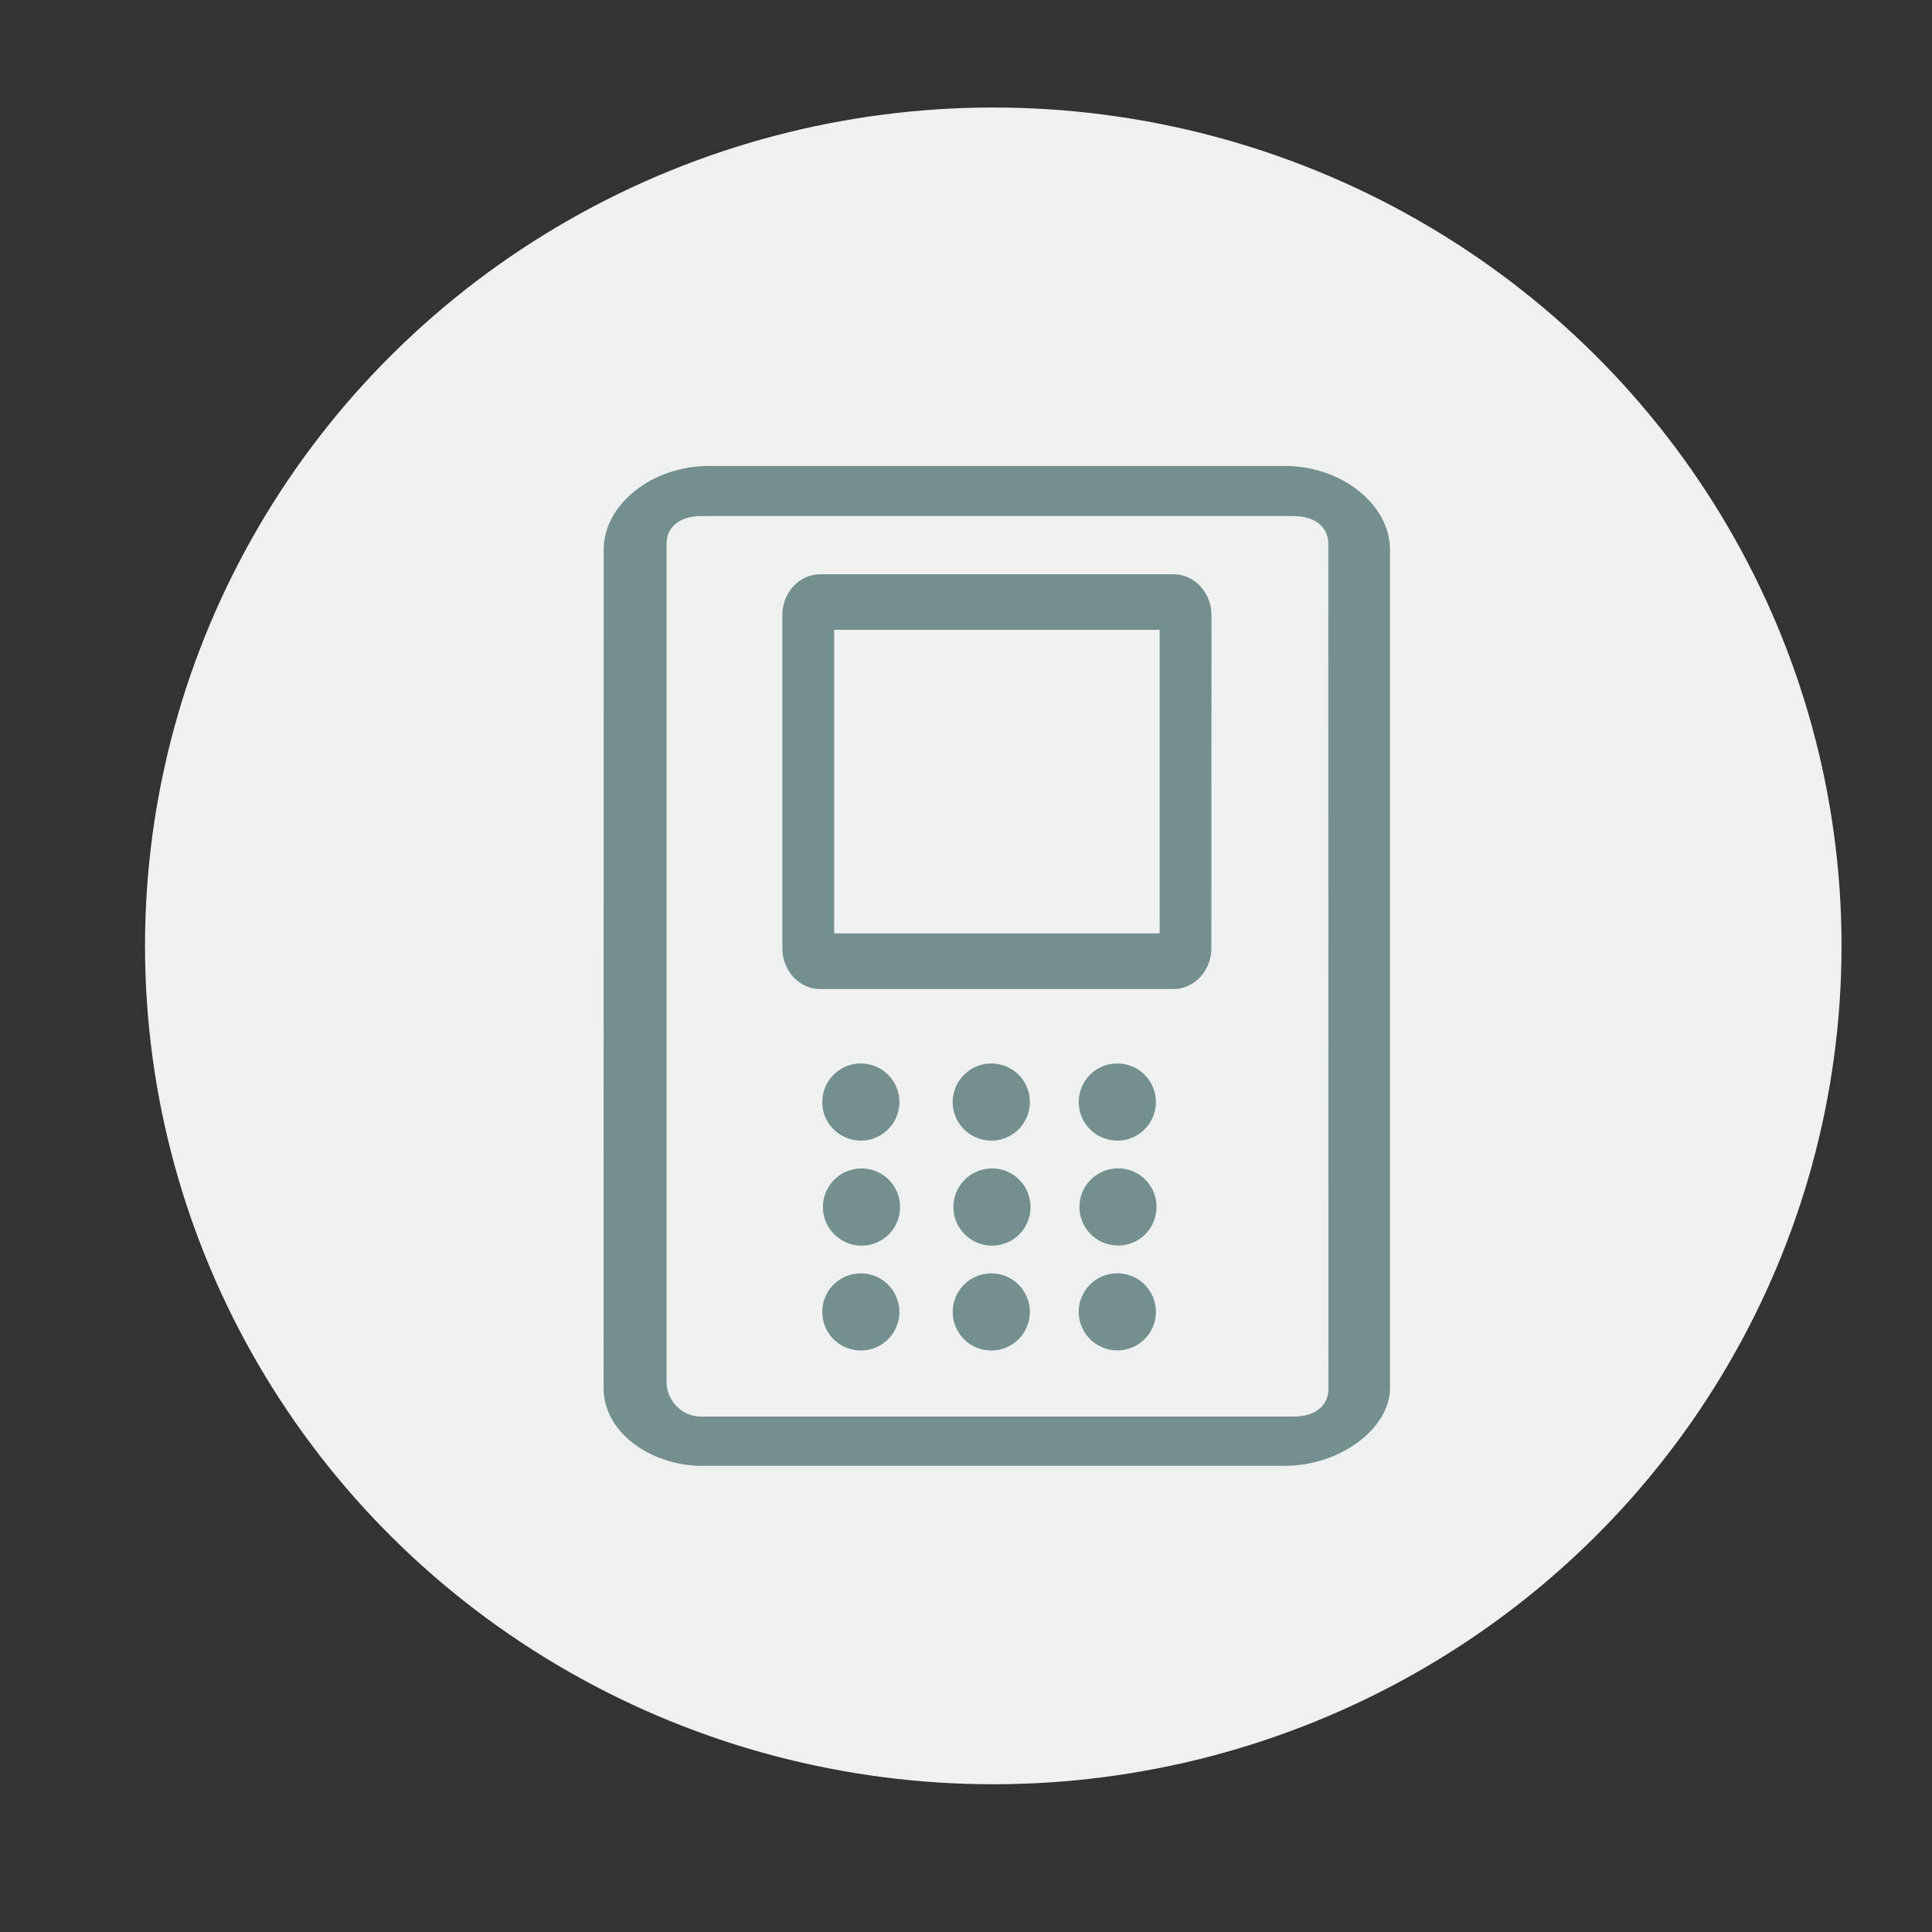
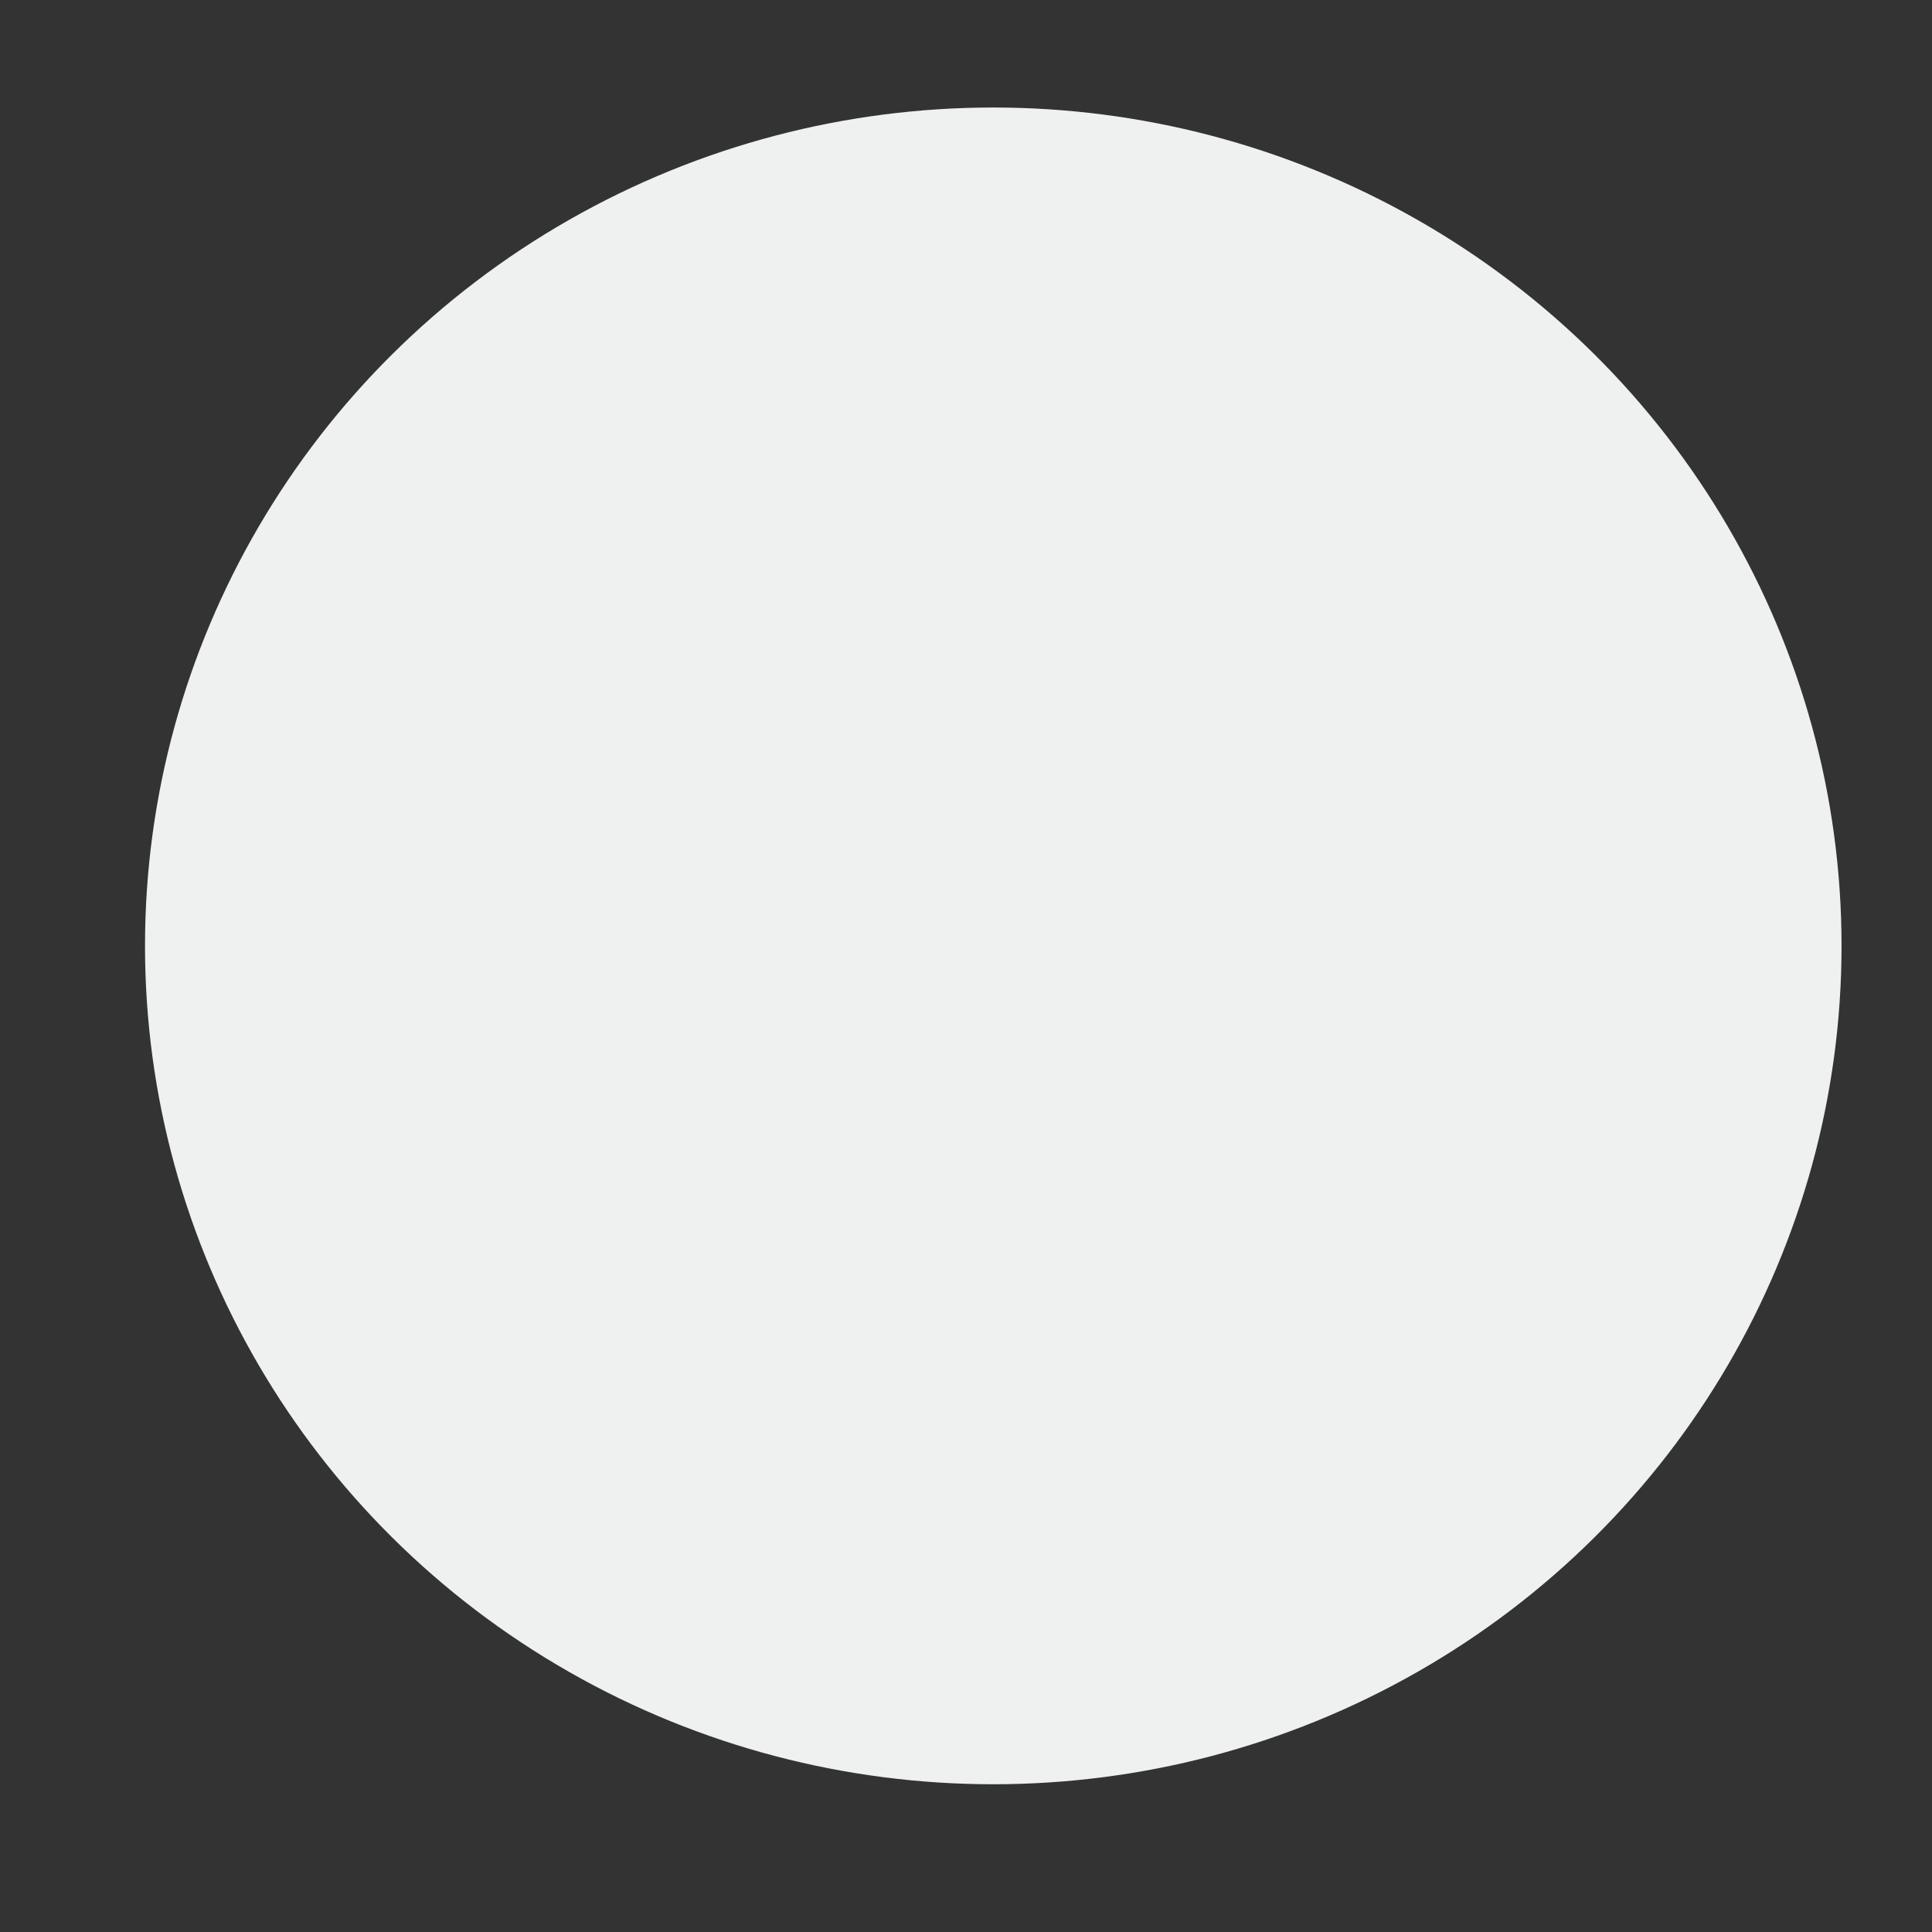
<svg xmlns="http://www.w3.org/2000/svg" version="1.1" id="图层_1" x="0px" y="0px" viewBox="0 0 170 170" style="enable-background:new 0 0 170 170;" xml:space="preserve">
  <rect x="0" y="0" width="170" height="170" fill="#333333" stroke="none" />
  <style type="text/css">
	.st0{fill:#EFF1F1;}
	.st1{fill:#738F8E;}
</style>
  <ellipse id="Ellipse_1057" class="st0" cx="87.4" cy="83.23" rx="74.64" ry="73.77" />
  <g>
    <g>
-       <path class="st1" d="M53.12,48.37c0-3.98,4.26-7.37,9.24-7.37h50.71c4.98,0,9.24,3.4,9.24,7.37v73.75c0,3.61-4.44,6.86-9.24,6.86    H61.72c-4.17,0-8.61-2.74-8.61-6.86L53.12,48.37L53.12,48.37z M116.88,47.87c0-1.52-1.18-2.46-3.08-2.46H61.73    c-1.91,0-3.08,0.94-3.08,2.45v73.76c0,1.45,1.18,3.03,3.08,3.03h52.08c1.9,0,3.08-0.94,3.08-2.45L116.88,47.87L116.88,47.87z     M98.17,102.81c1.26-0.08,2.46,0.55,3.11,1.63c0.65,1.08,0.65,2.43,0,3.52c-0.65,1.08-1.85,1.71-3.11,1.63    c-1.79-0.11-3.19-1.6-3.19-3.39C94.98,104.41,96.38,102.92,98.17,102.81L98.17,102.81z M98.17,93.58    c1.25-0.05,2.42,0.58,3.06,1.65c0.64,1.07,0.64,2.41,0,3.48c-0.64,1.07-1.82,1.71-3.06,1.65c-1.82-0.08-3.25-1.57-3.25-3.39    C94.92,95.15,96.35,93.65,98.17,93.58L98.17,93.58z M98.17,112.04c1.25-0.05,2.42,0.58,3.06,1.65c0.64,1.07,0.64,2.41,0,3.48    c-0.64,1.07-1.82,1.71-3.06,1.65c-1.82-0.08-3.25-1.57-3.25-3.39C94.92,113.61,96.35,112.12,98.17,112.04L98.17,112.04z     M87.08,102.82c1.26-0.08,2.46,0.55,3.11,1.63c0.65,1.08,0.65,2.44,0,3.52c-0.65,1.08-1.85,1.71-3.11,1.63    c-1.79-0.11-3.19-1.6-3.19-3.39C83.89,104.41,85.29,102.93,87.08,102.82L87.08,102.82z M87.08,93.58    c1.25-0.05,2.42,0.58,3.06,1.65c0.64,1.07,0.64,2.41,0,3.48c-0.64,1.07-1.82,1.71-3.06,1.65c-1.82-0.08-3.25-1.57-3.25-3.39    S85.27,93.66,87.08,93.58L87.08,93.58z M87.08,112.05c1.25-0.05,2.42,0.58,3.06,1.65c0.64,1.07,0.64,2.41,0,3.48    c-0.64,1.07-1.82,1.71-3.06,1.65c-1.82-0.08-3.25-1.57-3.25-3.39C83.83,113.62,85.27,112.12,87.08,112.05L87.08,112.05z     M75.6,102.82c1.26-0.08,2.46,0.55,3.11,1.63c0.65,1.08,0.65,2.44,0,3.52c-0.65,1.08-1.85,1.71-3.11,1.63    c-1.79-0.11-3.19-1.6-3.19-3.39C72.41,104.41,73.81,102.93,75.6,102.82L75.6,102.82z M75.6,93.58c1.25-0.05,2.42,0.58,3.06,1.65    c0.64,1.07,0.64,2.41,0,3.48c-0.64,1.07-1.82,1.71-3.06,1.65c-1.82-0.08-3.25-1.57-3.25-3.39S73.78,93.66,75.6,93.58L75.6,93.58z     M75.6,112.05c1.25-0.05,2.42,0.58,3.06,1.65c0.64,1.07,0.64,2.41,0,3.48c-0.64,1.07-1.82,1.71-3.06,1.65    c-1.82-0.08-3.25-1.57-3.25-3.39C72.35,113.62,73.78,112.12,75.6,112.05L75.6,112.05z M102.04,82.13V55.42H73.4v26.71H102.04z     M106.59,83.44c0,1.98-1.5,3.59-3.34,3.59H72.18c-1.84,0-3.34-1.61-3.34-3.59V54.12c0-1.98,1.5-3.59,3.34-3.59h31.08    c1.84,0,3.34,1.61,3.34,3.59L106.59,83.44L106.59,83.44z M106.59,83.44" />
-     </g>
+       </g>
  </g>
</svg>